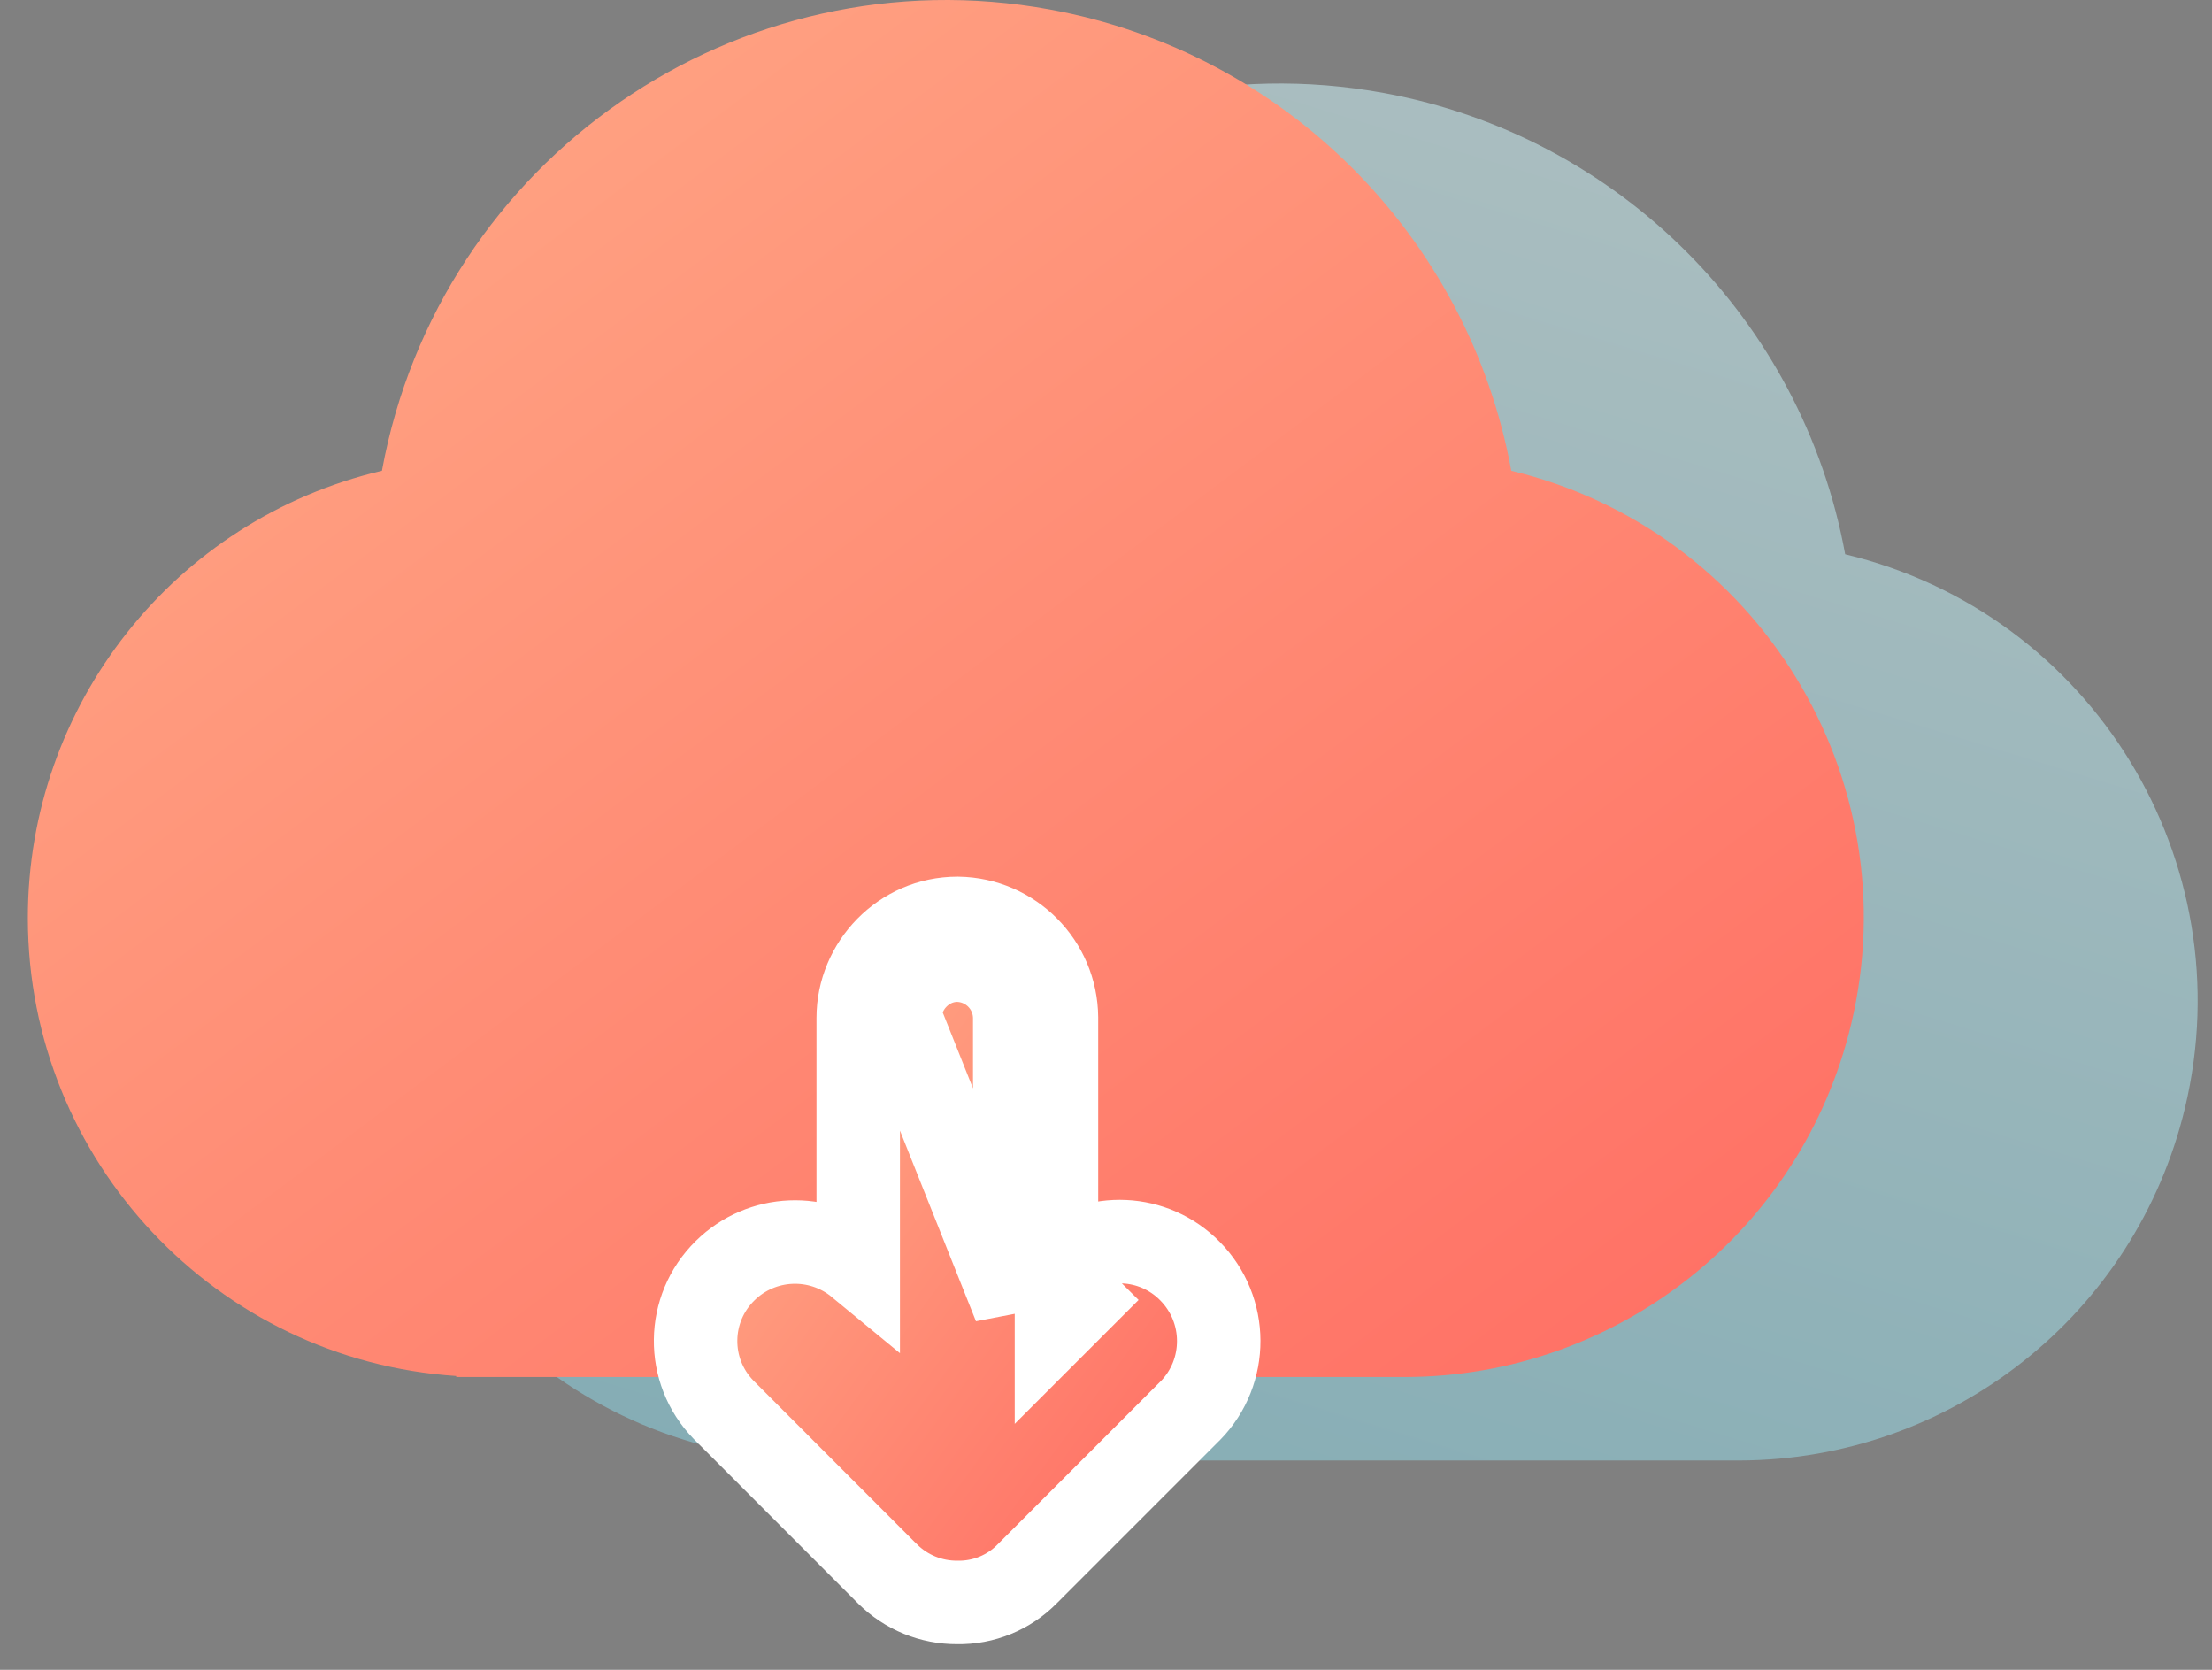
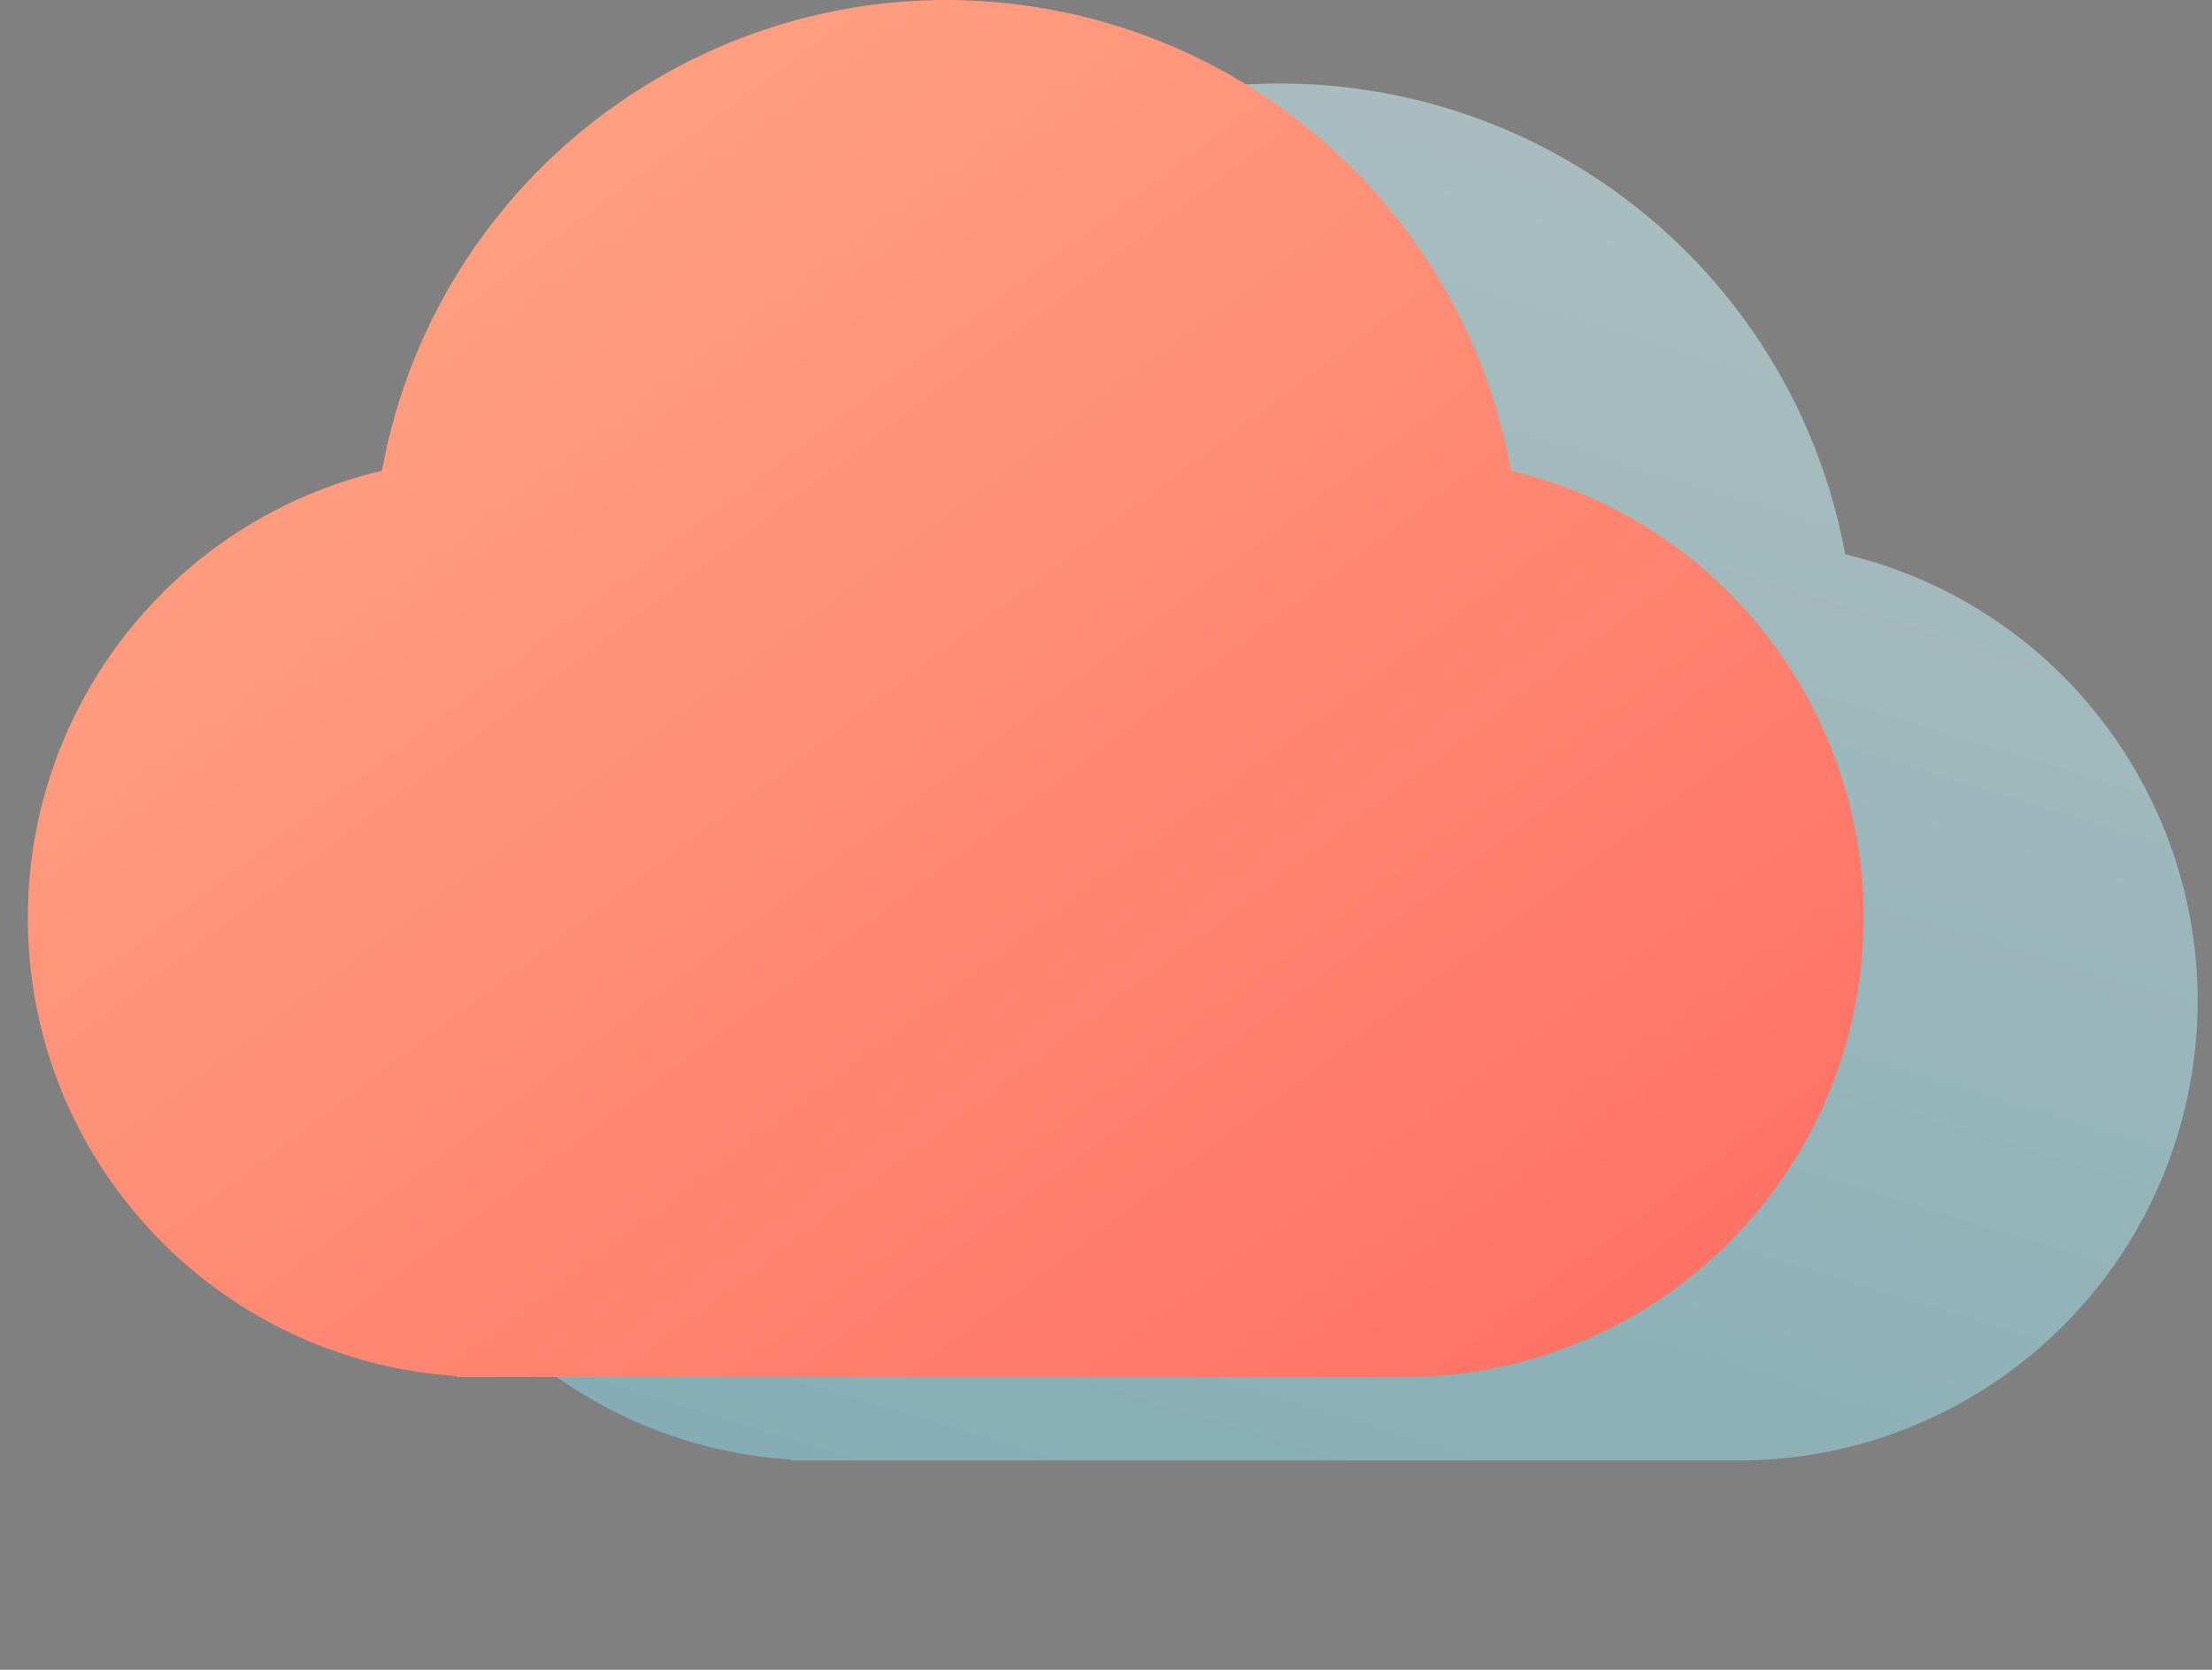
<svg xmlns="http://www.w3.org/2000/svg" width="53" height="40" viewBox="0 0 53 40" fill="none">
  <rect x="0" y="0" width="53" height="40" fill="#808080" stroke="none" />
  <path fill-rule="evenodd" clip-rule="evenodd" d="M41.681 34.986L19.681 34.986C19.671 34.986 19.662 34.986 19.652 34.986H18.931V34.962C13.205 34.584 8.674 29.823 8.667 24C8.66 18.889 12.175 14.446 17.151 13.277C18.521 5.805 25.689 0.858 33.162 2.228C38.782 3.258 43.181 7.657 44.211 13.277C50.122 14.693 53.767 20.632 52.352 26.543C51.169 31.482 46.76 34.971 41.681 34.986Z" fill="url(#paint0_linear_603_4619)" fill-opacity="0.5" />
  <path fill-rule="evenodd" clip-rule="evenodd" d="M33.681 32.986L11.681 32.986C11.671 32.986 11.661 32.986 11.652 32.986H10.931V32.962C5.205 32.584 0.674 27.823 0.667 22C0.66 16.889 4.175 12.446 9.151 11.277C10.521 3.805 17.689 -1.142 25.162 0.228C30.782 1.258 35.181 5.657 36.211 11.277C42.122 12.693 45.767 18.632 44.352 24.543C43.169 29.482 38.76 32.971 33.681 32.986Z" fill="url(#paint1_linear_603_4619)" />
-   <path d="M25.864 31.143L25.313 30.592V30.549L25.864 31.143ZM25.864 31.143L25.313 30.596L25.313 31.694L25.864 31.143ZM24.313 31.28L25.155 30.439L25.157 30.436L25.157 30.436L25.18 30.413L24.313 31.28ZM24.313 31.28L24.313 24.383C24.307 23.625 23.696 23.011 22.938 23C22.179 23 21.563 23.641 21.563 24.383L24.313 31.28ZM25.313 24.383H25.313L25.313 24.375C25.303 23.073 24.254 22.018 22.952 22L22.952 22H22.938C21.611 22 20.563 23.104 20.563 24.383V30.295C19.63 29.526 18.251 29.575 17.375 30.438C16.445 31.348 16.428 32.84 17.337 33.771L17.337 33.771L17.36 33.794L17.36 33.794L17.363 33.797L21.265 37.702L21.265 37.702L21.269 37.705C21.712 38.145 22.311 38.389 22.934 38.386C23.565 38.398 24.173 38.149 24.615 37.698L28.515 33.797L28.515 33.797L28.525 33.788C29.431 32.858 29.425 31.374 28.513 30.45C27.645 29.564 26.248 29.507 25.313 30.293L25.313 24.383Z" fill="#333333" />
-   <path d="M25.864 31.143L25.313 30.592V30.549L25.864 31.143ZM25.864 31.143L25.313 30.596L25.313 31.694L25.864 31.143ZM24.313 31.28L25.155 30.439L25.157 30.436L25.157 30.436L25.18 30.413L24.313 31.28ZM24.313 31.28L24.313 24.383C24.307 23.625 23.696 23.011 22.938 23C22.179 23 21.563 23.641 21.563 24.383L24.313 31.28ZM25.313 24.383H25.313L25.313 24.375C25.303 23.073 24.254 22.018 22.952 22L22.952 22H22.938C21.611 22 20.563 23.104 20.563 24.383V30.295C19.63 29.526 18.251 29.575 17.375 30.438C16.445 31.348 16.428 32.84 17.337 33.771L17.337 33.771L17.36 33.794L17.36 33.794L17.363 33.797L21.265 37.702L21.265 37.702L21.269 37.705C21.712 38.145 22.311 38.389 22.934 38.386C23.565 38.398 24.173 38.149 24.615 37.698L28.515 33.797L28.515 33.797L28.525 33.788C29.431 32.858 29.425 31.374 28.513 30.45C27.645 29.564 26.248 29.507 25.313 30.293L25.313 24.383Z" fill="url(#paint2_linear_603_4619)" />
-   <path d="M25.864 31.143L25.313 30.592V30.549L25.864 31.143ZM25.864 31.143L25.313 30.596L25.313 31.694L25.864 31.143ZM24.313 31.28L25.155 30.439L25.157 30.436L25.157 30.436L25.18 30.413L24.313 31.28ZM24.313 31.28L24.313 24.383C24.307 23.625 23.696 23.011 22.938 23C22.179 23 21.563 23.641 21.563 24.383L24.313 31.28ZM25.313 24.383H25.313L25.313 24.375C25.303 23.073 24.254 22.018 22.952 22L22.952 22H22.938C21.611 22 20.563 23.104 20.563 24.383V30.295C19.63 29.526 18.251 29.575 17.375 30.438C16.445 31.348 16.428 32.84 17.337 33.771L17.337 33.771L17.36 33.794L17.36 33.794L17.363 33.797L21.265 37.702L21.265 37.702L21.269 37.705C21.712 38.145 22.311 38.389 22.934 38.386C23.565 38.398 24.173 38.149 24.615 37.698L28.515 33.797L28.515 33.797L28.525 33.788C29.431 32.858 29.425 31.374 28.513 30.45C27.645 29.564 26.248 29.507 25.313 30.293L25.313 24.383Z" stroke="white" stroke-width="2" />
  <defs>
    <linearGradient id="paint0_linear_603_4619" x1="8.527" y1="-4.44" x2="-1.773" y2="29.285" gradientUnits="userSpaceOnUse">
      <stop stop-color="#D1FAFF" />
      <stop offset="1" stop-color="#8ADAEA" />
    </linearGradient>
    <linearGradient id="paint1_linear_603_4619" x1="-21.328" y1="16.493" x2="10.336" y2="58.721" gradientUnits="userSpaceOnUse">
      <stop stop-color="#FFAC88" />
      <stop offset="1" stop-color="#FF6D63" />
    </linearGradient>
    <linearGradient id="paint2_linear_603_4619" x1="12.4" y1="30.193" x2="26.114" y2="40.236" gradientUnits="userSpaceOnUse">
      <stop stop-color="#FFAC88" />
      <stop offset="1" stop-color="#FF6D63" />
    </linearGradient>
  </defs>
</svg>